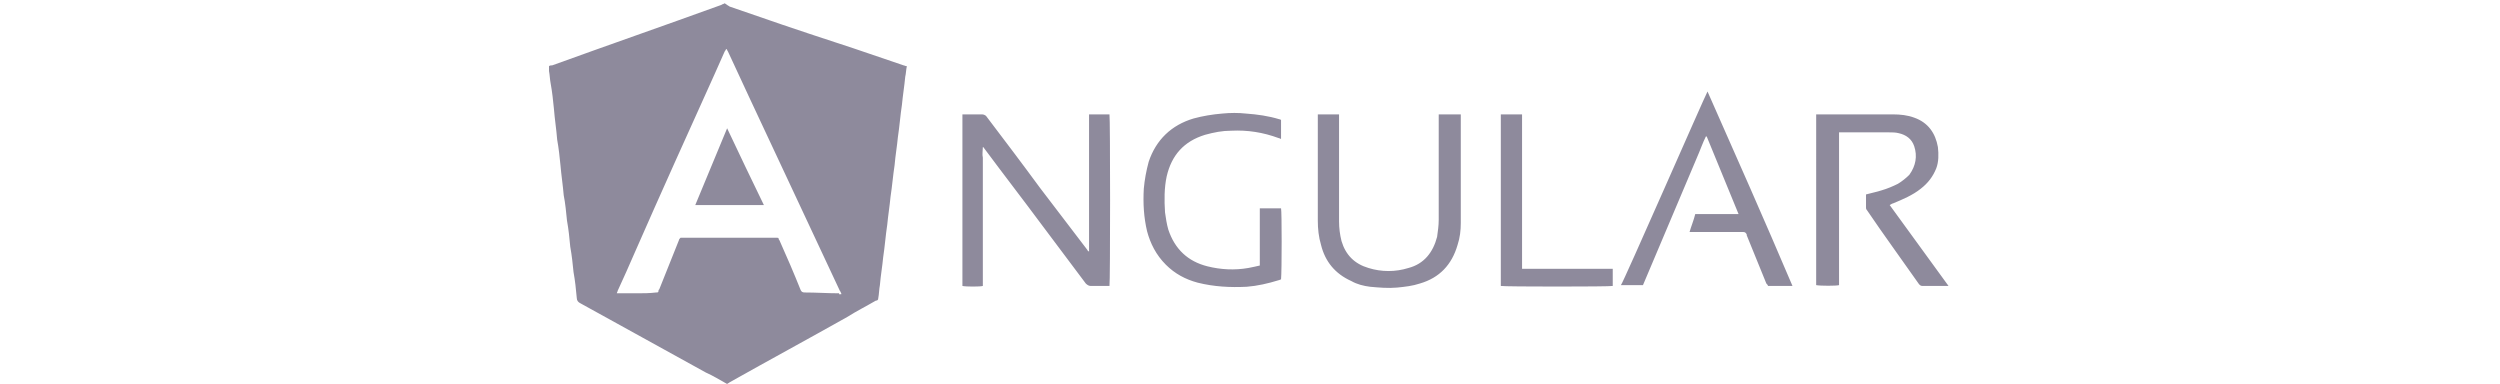
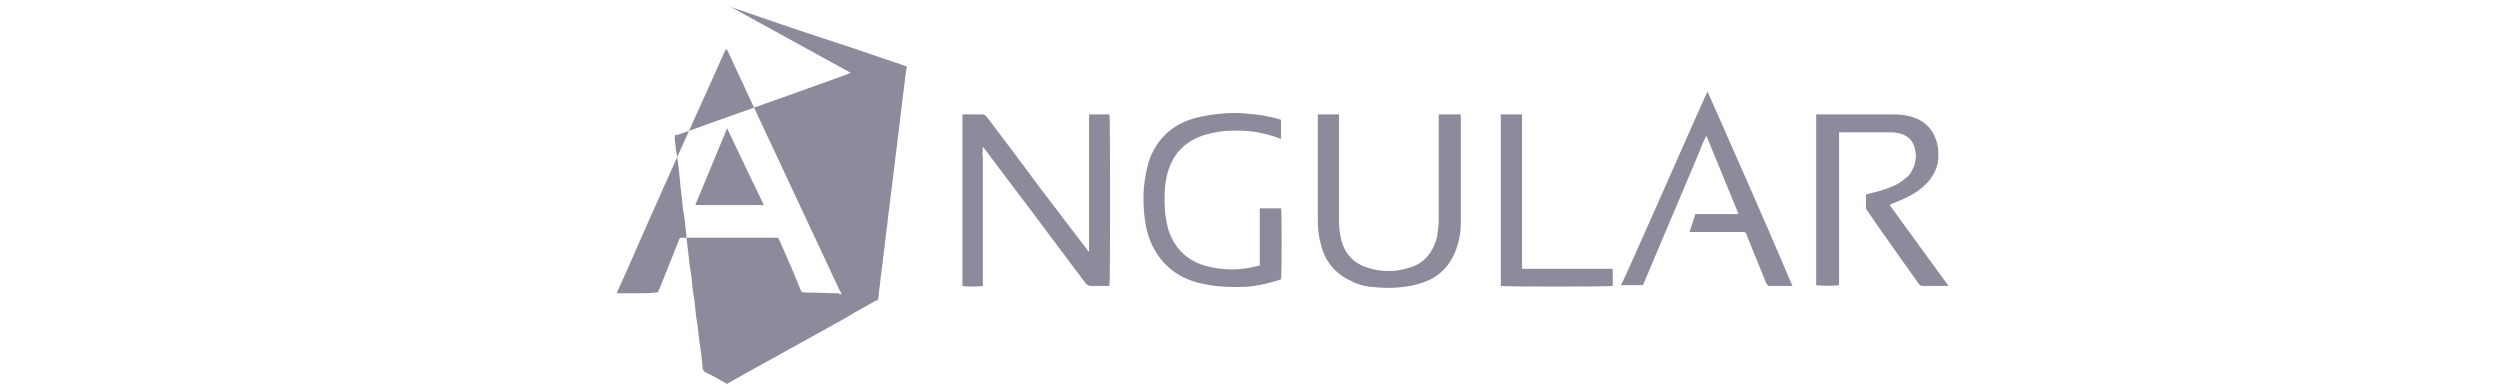
<svg xmlns="http://www.w3.org/2000/svg" version="1.1" id="Layer_1" x="0px" y="0px" viewBox="0 0 306 47" style="enable-background:new 0 0 306 47;" xml:space="preserve">
  <style type="text/css">
	.st0{fill:#8E8A9C;}
</style>
-   <path class="st0" d="M89,0.6c0.1,0.1,0.2,0.1,0.3,0.2c4.3,1.5,8.7,3,13,4.4c2.8,0.9,5.6,1.9,8.3,2.8c0.1,0,0.2,0.1,0.4,0.1  c-0.1,0.4-0.1,0.9-0.2,1.3c-0.1,1.1-0.3,2.3-0.4,3.4c-0.2,1.3-0.3,2.7-0.5,4c-0.1,1.1-0.3,2.2-0.4,3.4c-0.2,1.3-0.3,2.6-0.5,3.9  c-0.1,1.1-0.3,2.3-0.4,3.4c-0.2,1.3-0.3,2.7-0.5,4c-0.1,1.1-0.3,2.2-0.4,3.4c-0.1,0.5-0.1,1.1-0.2,1.6c0,0.2-0.1,0.3-0.3,0.3  c-1.2,0.7-2.4,1.3-3.5,2c-4.8,2.7-9.6,5.3-14.4,8c-0.1,0.1-0.2,0.1-0.3,0.2c-0.9-0.5-1.7-1-2.6-1.4c-5.1-2.8-10.3-5.7-15.4-8.5  c-0.2-0.1-0.4-0.3-0.4-0.6c-0.1-1.1-0.2-2.1-0.4-3.2c-0.1-1-0.2-2-0.4-3.1c-0.1-1.1-0.2-2.1-0.4-3.2c-0.1-1-0.2-2.1-0.4-3.1  c-0.1-1.2-0.3-2.5-0.4-3.7c-0.1-1-0.2-2-0.4-3.1c-0.1-1.3-0.3-2.5-0.4-3.8c-0.1-1-0.2-2-0.4-3.1c-0.1-0.5-0.1-1-0.2-1.5  c0-0.2,0-0.4,0-0.6c0.1-0.1,0.3-0.1,0.4-0.1c6.9-2.5,13.8-4.9,20.7-7.4c0.1-0.1,0.3-0.1,0.4-0.2L89,0.6L89,0.6z M103,36  c-0.1-0.2-0.1-0.3-0.2-0.4c-3.7-7.9-7.4-15.8-11.1-23.7c-0.9-1.9-1.7-3.7-2.6-5.6c-0.1-0.1-0.1-0.3-0.2-0.3  c-0.1,0.1-0.1,0.2-0.2,0.3c-0.4,0.9-0.8,1.8-1.2,2.7c-3.3,7.3-6.6,14.6-9.8,21.9c-0.7,1.6-1.4,3.2-2.1,4.7c0,0.1-0.1,0.2-0.1,0.3  c0.1,0,0.2,0,0.3,0c0.7,0,1.4,0,2.1,0c0.8,0,1.6,0,2.4-0.1c0.2,0,0.3,0,0.3-0.2c0-0.1,0-0.1,0.1-0.2c0.8-2,1.6-4,2.4-6  c0-0.1,0.1-0.2,0.2-0.3c0.1,0,0.3,0,0.4,0l11.2,0c0.1,0,0.2,0,0.2,0c0.1,0,0.2,0,0.2,0.1c0,0.1,0.1,0.2,0.1,0.2  c0.9,2,1.8,4.1,2.6,6.1c0.1,0.2,0.2,0.3,0.5,0.3c1.4,0,2.8,0.1,4.2,0.1C102.7,36.1,102.8,36,103,36z M133.3,30.8V14h2.5  c0.1,0.3,0.1,20.6,0,21c-0.1,0-0.2,0-0.3,0c-0.7,0-1.3,0-2,0c-0.2,0-0.4-0.1-0.6-0.3c-1.8-2.4-3.6-4.8-5.4-7.2  c-2.3-3.1-4.7-6.2-7-9.3c-0.1-0.1-0.1-0.2-0.2-0.2c0,0.4-0.1,0.9,0,1.3c0,0.4,0,0.9,0,1.3v14.4c-0.3,0.1-2.1,0.1-2.5,0V14  c0.1,0,0.2,0,0.3,0c0.7,0,1.4,0,2.1,0c0.2,0,0.4,0.1,0.5,0.2c2.2,2.9,4.4,5.8,6.6,8.8c1.9,2.5,3.9,5.1,5.8,7.6  C133.1,30.7,133.2,30.7,133.3,30.8L133.3,30.8z M228.4,23.8c0.7-0.2,1.3-0.3,1.9-0.5c0.7-0.2,1.4-0.5,2-0.8c0.5-0.3,1-0.7,1.4-1.1  c0.8-1.1,1-2.3,0.6-3.5c-0.3-0.9-1-1.4-1.9-1.6c-0.4-0.1-0.8-0.1-1.2-0.1c-1.9,0-3.8,0-5.7,0c-0.1,0-0.2,0-0.4,0v18.7  c-0.3,0.1-2.3,0.1-2.8,0V14c0.1,0,0.2,0,0.2,0c3.1,0,6.2,0,9.2,0c0.9,0,1.8,0.1,2.6,0.4c1.7,0.6,2.6,1.9,2.9,3.6  c0.1,0.9,0.1,1.8-0.2,2.6c-0.4,1-1,1.8-1.9,2.5c-1,0.8-2.2,1.3-3.4,1.8c-0.1,0-0.2,0.1-0.4,0.2c2.4,3.3,4.8,6.6,7.2,9.9  c-0.2,0-0.2,0-0.3,0c-1,0-2,0-2.9,0c-0.2,0-0.3-0.1-0.4-0.2c-2.1-3-4.3-6-6.4-9.1c-0.1-0.1-0.1-0.2-0.1-0.3  C228.4,24.9,228.4,24.4,228.4,23.8z M176.1,14h2.7c0,0.1,0,0.2,0,0.3c0,4.3,0,8.6,0,13c0,0.9-0.1,1.8-0.4,2.7  c-0.7,2.4-2.2,4-4.6,4.7c-0.9,0.3-1.8,0.4-2.8,0.5c-1.1,0.1-2.2,0-3.3-0.1c-0.8-0.1-1.6-0.3-2.3-0.7c-2-0.9-3.2-2.4-3.7-4.4  c-0.3-1-0.4-2-0.4-3c0-4.2,0-8.4,0-12.6c0-0.1,0-0.2,0-0.4h2.6c0,0.1,0,0.3,0,0.4c0,3.5,0,7,0,10.5c0,0.7,0,1.5,0,2.2  c0,0.8,0.1,1.6,0.3,2.4c0.5,1.7,1.6,2.8,3.3,3.3c1.6,0.5,3.3,0.5,4.9,0c1.9-0.5,3-1.9,3.5-3.8c0.1-0.7,0.2-1.4,0.2-2.1  c0-4.1,0-8.2,0-12.3L176.1,14L176.1,14z M209,11.2c3.5,7.9,7,15.8,10.4,23.8h-3c0-0.1-0.1-0.2-0.2-0.3c-0.8-2-1.6-3.9-2.4-5.9  c0,0,0-0.1,0-0.1c-0.1-0.2-0.2-0.3-0.4-0.3c-0.5,0-1,0-1.5,0h-5.1c0.2-0.7,0.5-1.4,0.7-2.2h5.3c-1.3-3.2-2.6-6.3-3.9-9.5l-0.1,0  c-0.4,0.8-0.7,1.7-1.1,2.6c-0.4,0.9-0.7,1.7-1.1,2.6c-0.4,0.9-0.7,1.7-1.1,2.6c-0.4,0.9-0.7,1.7-1.1,2.6c-0.4,0.9-0.7,1.7-1.1,2.6  c-0.4,0.9-0.7,1.7-1.1,2.6c-0.4,0.9-0.7,1.7-1.1,2.6h-2.7C198.6,34.8,208.7,11.7,209,11.2z M154.2,32.5v-7h2.6  c0.1,0.3,0.1,7.7,0,8.7c-0.1,0-0.2,0.1-0.3,0.1c-1.3,0.4-2.6,0.7-3.9,0.8c-2,0.1-4,0-6-0.5c-1.5-0.4-2.8-1.1-3.9-2.2  c-1.2-1.2-1.9-2.6-2.3-4.1c-0.4-1.7-0.5-3.4-0.4-5.2c0.1-1.1,0.3-2.2,0.6-3.3c0.9-2.7,2.8-4.5,5.5-5.3c1.1-0.3,2.3-0.5,3.5-0.6  c1-0.1,2-0.1,2.9,0c1.4,0.1,2.8,0.3,4.1,0.7c0.1,0,0.1,0,0.2,0.1v2.3c-0.1,0-0.2-0.1-0.3-0.1c-1.9-0.7-3.8-1-5.8-0.9  c-1.1,0-2.1,0.2-3.2,0.5c-2.6,0.8-4.1,2.5-4.7,5.1c-0.3,1.4-0.3,2.9-0.2,4.4c0.1,0.7,0.2,1.4,0.4,2.1c0.8,2.4,2.4,3.9,4.8,4.5  c1.6,0.4,3.3,0.5,5,0.2C153.4,32.7,153.7,32.6,154.2,32.5z M183.7,14h2.6c0,1,0,2.1,0,3.1c0,1.1,0,2.1,0,3.2v12.6c0.2,0,0.3,0,0.5,0  c3.4,0,6.7,0,10.1,0h0.5c0,0.7,0,1.4,0,2.1c-0.3,0.1-13.3,0.1-13.7,0L183.7,14L183.7,14z M89,15.7c1.5,3.2,3,6.3,4.5,9.4  c-2.8,0-5.6,0-8.4,0L89,15.7z" />
+   <path class="st0" d="M89,0.6c0.1,0.1,0.2,0.1,0.3,0.2c4.3,1.5,8.7,3,13,4.4c2.8,0.9,5.6,1.9,8.3,2.8c0.1,0,0.2,0.1,0.4,0.1  c-0.1,0.4-0.1,0.9-0.2,1.3c-0.1,1.1-0.3,2.3-0.4,3.4c-0.2,1.3-0.3,2.7-0.5,4c-0.1,1.1-0.3,2.2-0.4,3.4c-0.2,1.3-0.3,2.6-0.5,3.9  c-0.1,1.1-0.3,2.3-0.4,3.4c-0.2,1.3-0.3,2.7-0.5,4c-0.1,1.1-0.3,2.2-0.4,3.4c-0.1,0.5-0.1,1.1-0.2,1.6c0,0.2-0.1,0.3-0.3,0.3  c-1.2,0.7-2.4,1.3-3.5,2c-4.8,2.7-9.6,5.3-14.4,8c-0.1,0.1-0.2,0.1-0.3,0.2c-0.9-0.5-1.7-1-2.6-1.4c-0.2-0.1-0.4-0.3-0.4-0.6c-0.1-1.1-0.2-2.1-0.4-3.2c-0.1-1-0.2-2-0.4-3.1c-0.1-1.1-0.2-2.1-0.4-3.2c-0.1-1-0.2-2.1-0.4-3.1  c-0.1-1.2-0.3-2.5-0.4-3.7c-0.1-1-0.2-2-0.4-3.1c-0.1-1.3-0.3-2.5-0.4-3.8c-0.1-1-0.2-2-0.4-3.1c-0.1-0.5-0.1-1-0.2-1.5  c0-0.2,0-0.4,0-0.6c0.1-0.1,0.3-0.1,0.4-0.1c6.9-2.5,13.8-4.9,20.7-7.4c0.1-0.1,0.3-0.1,0.4-0.2L89,0.6L89,0.6z M103,36  c-0.1-0.2-0.1-0.3-0.2-0.4c-3.7-7.9-7.4-15.8-11.1-23.7c-0.9-1.9-1.7-3.7-2.6-5.6c-0.1-0.1-0.1-0.3-0.2-0.3  c-0.1,0.1-0.1,0.2-0.2,0.3c-0.4,0.9-0.8,1.8-1.2,2.7c-3.3,7.3-6.6,14.6-9.8,21.9c-0.7,1.6-1.4,3.2-2.1,4.7c0,0.1-0.1,0.2-0.1,0.3  c0.1,0,0.2,0,0.3,0c0.7,0,1.4,0,2.1,0c0.8,0,1.6,0,2.4-0.1c0.2,0,0.3,0,0.3-0.2c0-0.1,0-0.1,0.1-0.2c0.8-2,1.6-4,2.4-6  c0-0.1,0.1-0.2,0.2-0.3c0.1,0,0.3,0,0.4,0l11.2,0c0.1,0,0.2,0,0.2,0c0.1,0,0.2,0,0.2,0.1c0,0.1,0.1,0.2,0.1,0.2  c0.9,2,1.8,4.1,2.6,6.1c0.1,0.2,0.2,0.3,0.5,0.3c1.4,0,2.8,0.1,4.2,0.1C102.7,36.1,102.8,36,103,36z M133.3,30.8V14h2.5  c0.1,0.3,0.1,20.6,0,21c-0.1,0-0.2,0-0.3,0c-0.7,0-1.3,0-2,0c-0.2,0-0.4-0.1-0.6-0.3c-1.8-2.4-3.6-4.8-5.4-7.2  c-2.3-3.1-4.7-6.2-7-9.3c-0.1-0.1-0.1-0.2-0.2-0.2c0,0.4-0.1,0.9,0,1.3c0,0.4,0,0.9,0,1.3v14.4c-0.3,0.1-2.1,0.1-2.5,0V14  c0.1,0,0.2,0,0.3,0c0.7,0,1.4,0,2.1,0c0.2,0,0.4,0.1,0.5,0.2c2.2,2.9,4.4,5.8,6.6,8.8c1.9,2.5,3.9,5.1,5.8,7.6  C133.1,30.7,133.2,30.7,133.3,30.8L133.3,30.8z M228.4,23.8c0.7-0.2,1.3-0.3,1.9-0.5c0.7-0.2,1.4-0.5,2-0.8c0.5-0.3,1-0.7,1.4-1.1  c0.8-1.1,1-2.3,0.6-3.5c-0.3-0.9-1-1.4-1.9-1.6c-0.4-0.1-0.8-0.1-1.2-0.1c-1.9,0-3.8,0-5.7,0c-0.1,0-0.2,0-0.4,0v18.7  c-0.3,0.1-2.3,0.1-2.8,0V14c0.1,0,0.2,0,0.2,0c3.1,0,6.2,0,9.2,0c0.9,0,1.8,0.1,2.6,0.4c1.7,0.6,2.6,1.9,2.9,3.6  c0.1,0.9,0.1,1.8-0.2,2.6c-0.4,1-1,1.8-1.9,2.5c-1,0.8-2.2,1.3-3.4,1.8c-0.1,0-0.2,0.1-0.4,0.2c2.4,3.3,4.8,6.6,7.2,9.9  c-0.2,0-0.2,0-0.3,0c-1,0-2,0-2.9,0c-0.2,0-0.3-0.1-0.4-0.2c-2.1-3-4.3-6-6.4-9.1c-0.1-0.1-0.1-0.2-0.1-0.3  C228.4,24.9,228.4,24.4,228.4,23.8z M176.1,14h2.7c0,0.1,0,0.2,0,0.3c0,4.3,0,8.6,0,13c0,0.9-0.1,1.8-0.4,2.7  c-0.7,2.4-2.2,4-4.6,4.7c-0.9,0.3-1.8,0.4-2.8,0.5c-1.1,0.1-2.2,0-3.3-0.1c-0.8-0.1-1.6-0.3-2.3-0.7c-2-0.9-3.2-2.4-3.7-4.4  c-0.3-1-0.4-2-0.4-3c0-4.2,0-8.4,0-12.6c0-0.1,0-0.2,0-0.4h2.6c0,0.1,0,0.3,0,0.4c0,3.5,0,7,0,10.5c0,0.7,0,1.5,0,2.2  c0,0.8,0.1,1.6,0.3,2.4c0.5,1.7,1.6,2.8,3.3,3.3c1.6,0.5,3.3,0.5,4.9,0c1.9-0.5,3-1.9,3.5-3.8c0.1-0.7,0.2-1.4,0.2-2.1  c0-4.1,0-8.2,0-12.3L176.1,14L176.1,14z M209,11.2c3.5,7.9,7,15.8,10.4,23.8h-3c0-0.1-0.1-0.2-0.2-0.3c-0.8-2-1.6-3.9-2.4-5.9  c0,0,0-0.1,0-0.1c-0.1-0.2-0.2-0.3-0.4-0.3c-0.5,0-1,0-1.5,0h-5.1c0.2-0.7,0.5-1.4,0.7-2.2h5.3c-1.3-3.2-2.6-6.3-3.9-9.5l-0.1,0  c-0.4,0.8-0.7,1.7-1.1,2.6c-0.4,0.9-0.7,1.7-1.1,2.6c-0.4,0.9-0.7,1.7-1.1,2.6c-0.4,0.9-0.7,1.7-1.1,2.6c-0.4,0.9-0.7,1.7-1.1,2.6  c-0.4,0.9-0.7,1.7-1.1,2.6c-0.4,0.9-0.7,1.7-1.1,2.6h-2.7C198.6,34.8,208.7,11.7,209,11.2z M154.2,32.5v-7h2.6  c0.1,0.3,0.1,7.7,0,8.7c-0.1,0-0.2,0.1-0.3,0.1c-1.3,0.4-2.6,0.7-3.9,0.8c-2,0.1-4,0-6-0.5c-1.5-0.4-2.8-1.1-3.9-2.2  c-1.2-1.2-1.9-2.6-2.3-4.1c-0.4-1.7-0.5-3.4-0.4-5.2c0.1-1.1,0.3-2.2,0.6-3.3c0.9-2.7,2.8-4.5,5.5-5.3c1.1-0.3,2.3-0.5,3.5-0.6  c1-0.1,2-0.1,2.9,0c1.4,0.1,2.8,0.3,4.1,0.7c0.1,0,0.1,0,0.2,0.1v2.3c-0.1,0-0.2-0.1-0.3-0.1c-1.9-0.7-3.8-1-5.8-0.9  c-1.1,0-2.1,0.2-3.2,0.5c-2.6,0.8-4.1,2.5-4.7,5.1c-0.3,1.4-0.3,2.9-0.2,4.4c0.1,0.7,0.2,1.4,0.4,2.1c0.8,2.4,2.4,3.9,4.8,4.5  c1.6,0.4,3.3,0.5,5,0.2C153.4,32.7,153.7,32.6,154.2,32.5z M183.7,14h2.6c0,1,0,2.1,0,3.1c0,1.1,0,2.1,0,3.2v12.6c0.2,0,0.3,0,0.5,0  c3.4,0,6.7,0,10.1,0h0.5c0,0.7,0,1.4,0,2.1c-0.3,0.1-13.3,0.1-13.7,0L183.7,14L183.7,14z M89,15.7c1.5,3.2,3,6.3,4.5,9.4  c-2.8,0-5.6,0-8.4,0L89,15.7z" />
</svg>